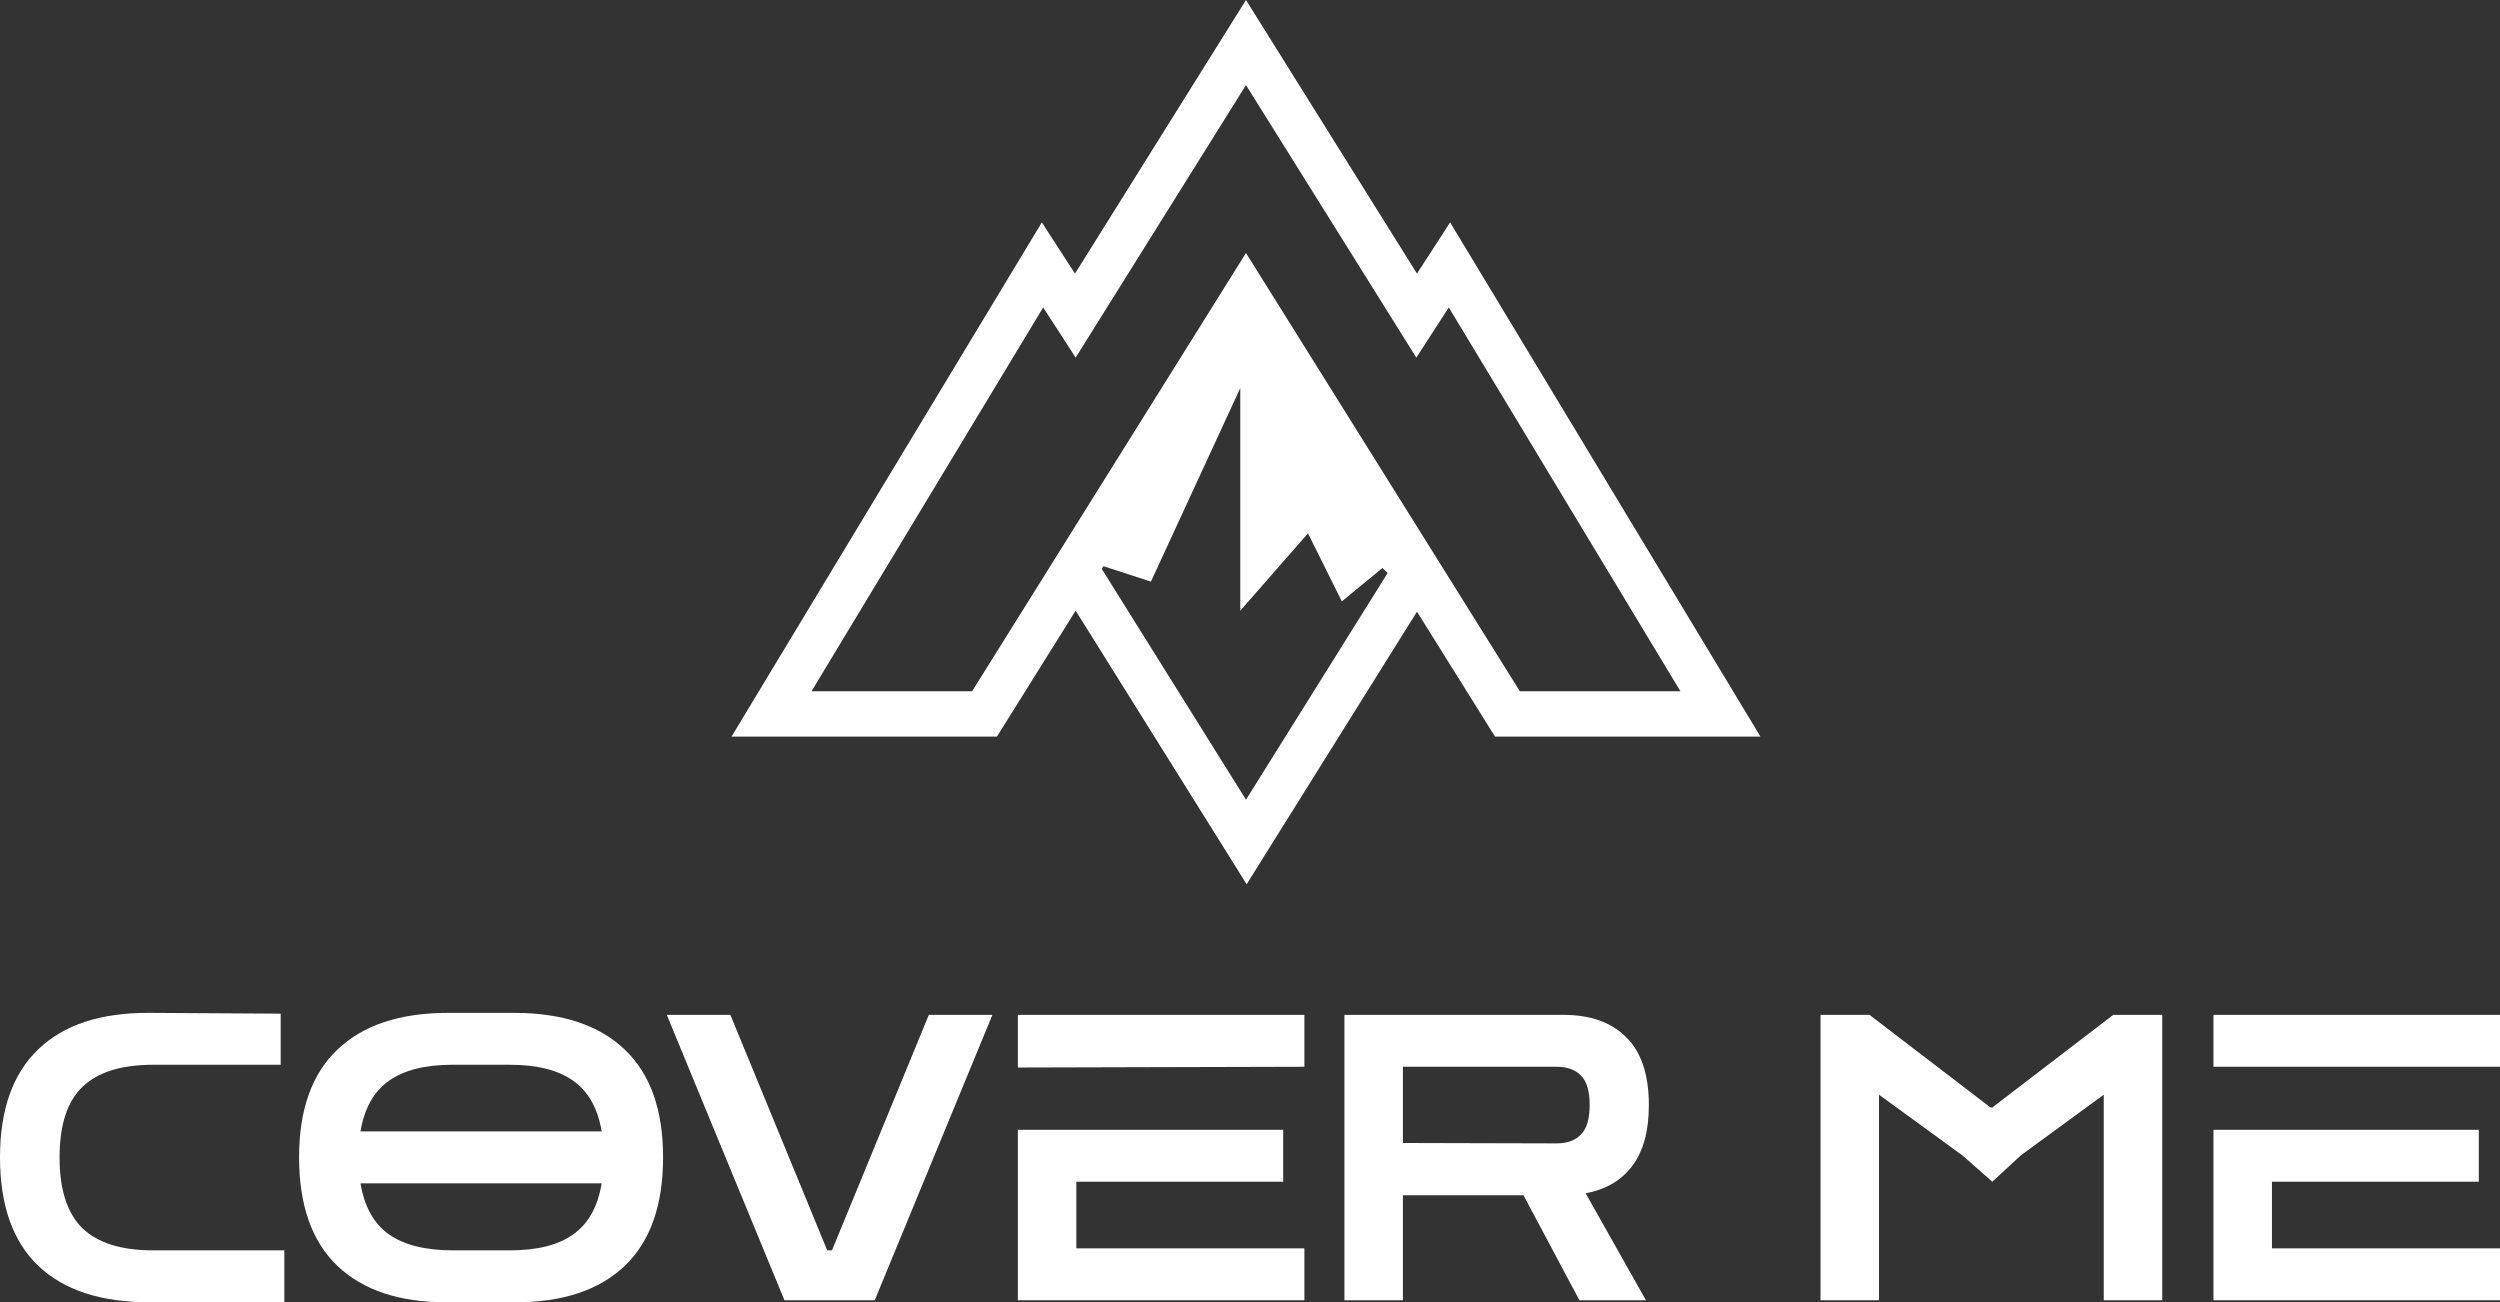
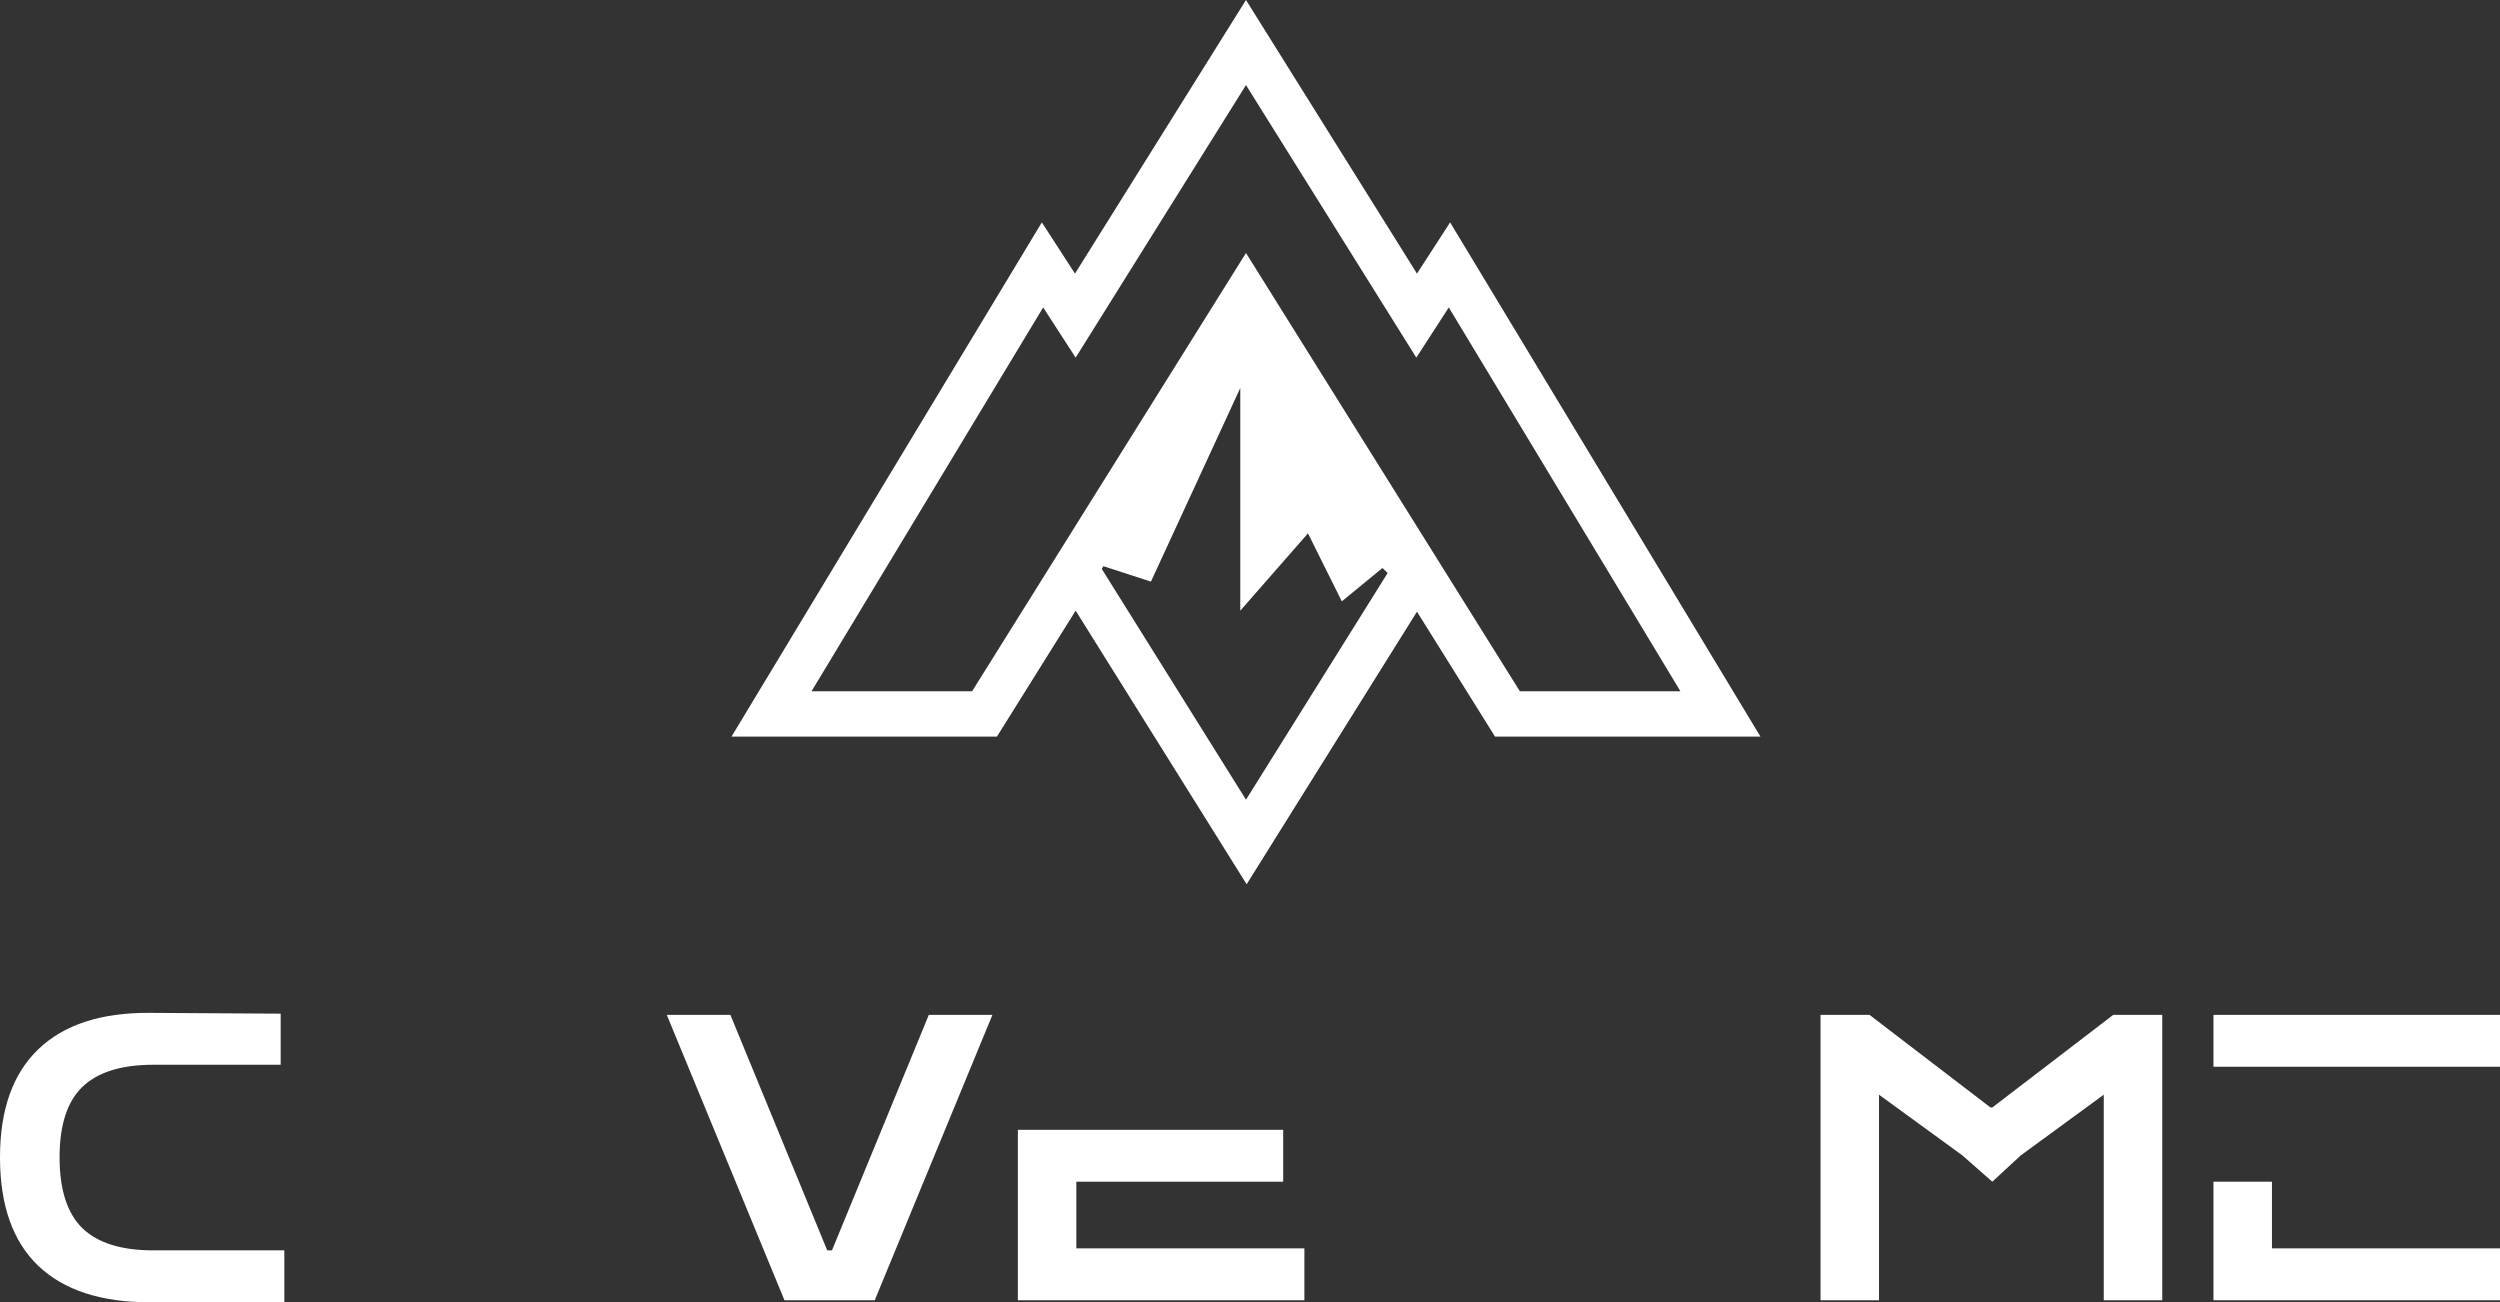
<svg xmlns="http://www.w3.org/2000/svg" width="311" height="162" viewBox="0 0 311 162" fill="none">
  <rect x="0" y="0" width="311" height="162" fill="#333333" stroke="none" />
  <g clip-path="url(#clip0_66_405)">
    <path fill-rule="evenodd" clip-rule="evenodd" d="M124.017 91.633H91L129.606 27.666L133.728 34.038L155 0L176.272 34.038L180.394 27.666L219 91.633H185.983L176.272 76.093L155.082 110L133.81 75.963L124.017 91.633ZM137.265 70.434L143.175 72.353L154.291 48.268V75.97L162.712 66.349L166.923 74.808L171.975 70.662L172.625 71.282L155.001 99.483L137.056 70.769L137.265 70.434ZM100.953 85.994L129.77 38.245L133.81 44.488L155 10.581L176.19 44.488L180.23 38.245L209.047 85.994H189.072L155 31.474L120.928 85.994H100.953Z" fill="white" />
    <path d="M18.549 162C12.548 162 7.956 160.494 4.774 157.481C1.591 154.436 0 149.934 0 143.975C0 138.05 1.591 133.565 4.774 130.519C7.956 127.474 12.548 125.967 18.549 126.001L34.916 126.1V132.456H19.049C15.109 132.456 12.184 133.366 10.275 135.187C8.365 137.007 7.411 139.937 7.411 143.975C7.411 148.014 8.365 150.96 10.275 152.814C12.184 154.635 15.109 155.545 19.049 155.545H35.371V162H18.549Z" fill="white" />
-     <path d="M55.437 162C49.648 162 45.162 160.494 41.979 157.481C38.797 154.436 37.206 149.934 37.206 143.975C37.206 138.05 38.797 133.581 41.979 130.569C45.162 127.523 49.754 126.001 55.755 126.001H63.938C69.939 126.001 74.531 127.523 77.714 130.569C80.896 133.581 82.487 138.05 82.487 143.975C82.487 149.934 80.896 154.436 77.714 157.481C74.531 160.494 70.015 162 64.166 162H55.437ZM56.255 132.456C52.891 132.456 50.269 133.118 48.39 134.442C46.511 135.766 45.328 137.868 44.843 140.748H74.85C74.365 137.868 73.183 135.766 71.303 134.442C69.424 133.118 66.802 132.456 63.438 132.456H56.255ZM56.391 155.545H63.438C66.833 155.545 69.455 154.883 71.303 153.559C73.183 152.235 74.365 150.116 74.85 147.203H44.843C45.328 150.116 46.511 152.235 48.39 153.559C50.269 154.883 52.936 155.545 56.391 155.545Z" fill="white" />
    <path d="M97.588 161.752L82.948 126.249H90.859L102.907 155.545H103.498L115.546 126.249H123.457L108.817 161.752H97.588Z" fill="white" />
-     <path d="M167.247 161.752V126.249H194.479C197.844 126.249 200.45 127.176 202.299 129.029C204.178 130.883 205.118 133.697 205.118 137.471C205.118 140.682 204.436 143.198 203.072 145.018C201.708 146.839 199.768 147.981 197.253 148.444L204.754 161.752H196.48L189.524 148.693H174.521V161.752H167.247ZM193.616 132.704H174.521V142.188L193.616 142.238C194.949 142.238 195.965 141.873 196.662 141.145C197.389 140.417 197.753 139.192 197.753 137.471C197.753 135.716 197.389 134.491 196.662 133.796C195.965 133.068 194.949 132.704 193.616 132.704Z" fill="white" />
    <path d="M226.474 161.752V126.249H232.566L247.615 137.769H247.842L262.89 126.249H268.983V161.752H261.708V136.18L251.388 143.727L247.842 147.004L244.114 143.727L233.748 136.18V161.752H226.474Z" fill="white" />
    <path d="M126.622 140.549V161.752H162.266V155.297H133.896V147.004H159.629V140.549H126.622Z" fill="white" />
-     <path d="M126.622 126.249V132.8L162.266 132.704V126.249H126.622Z" fill="white" />
-     <path d="M275.356 140.549V161.752H311V155.297H282.631V147.004H308.363V140.549H275.356Z" fill="white" />
+     <path d="M275.356 140.549V161.752H311V155.297H282.631V147.004H308.363H275.356Z" fill="white" />
    <path d="M275.356 126.249V132.704H311V126.249H275.356Z" fill="white" />
  </g>
  <defs>
    <clipPath id="clip0_66_405">
      <rect width="311" height="162" fill="white" />
    </clipPath>
  </defs>
</svg>